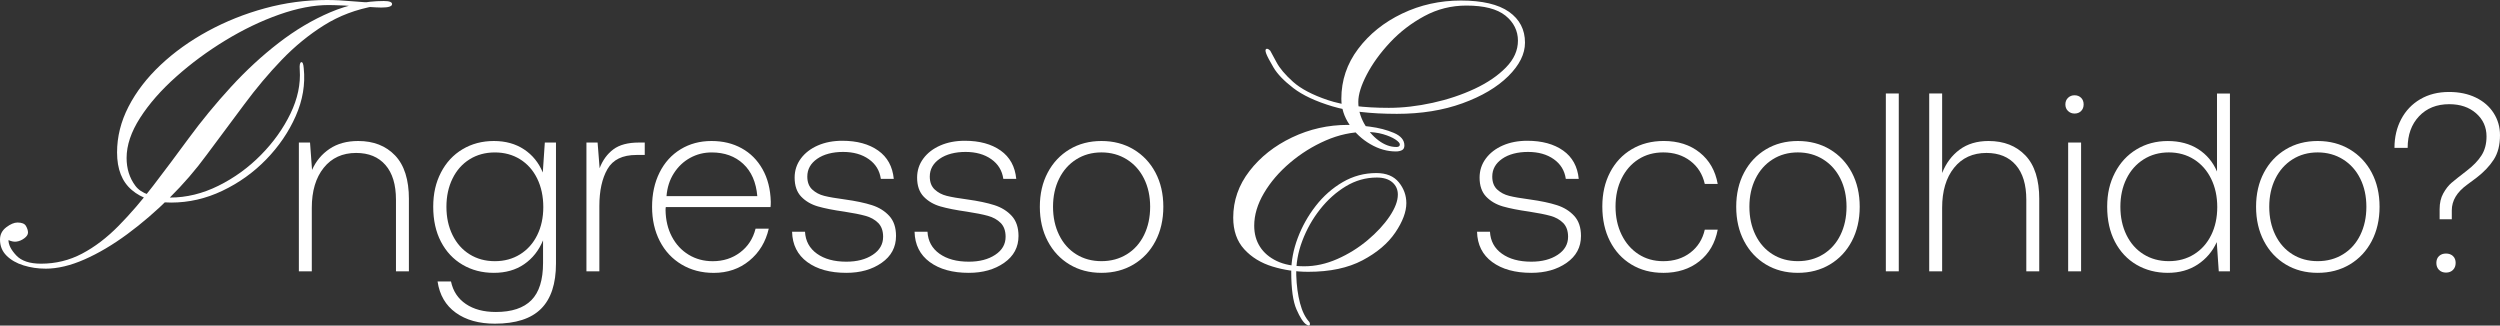
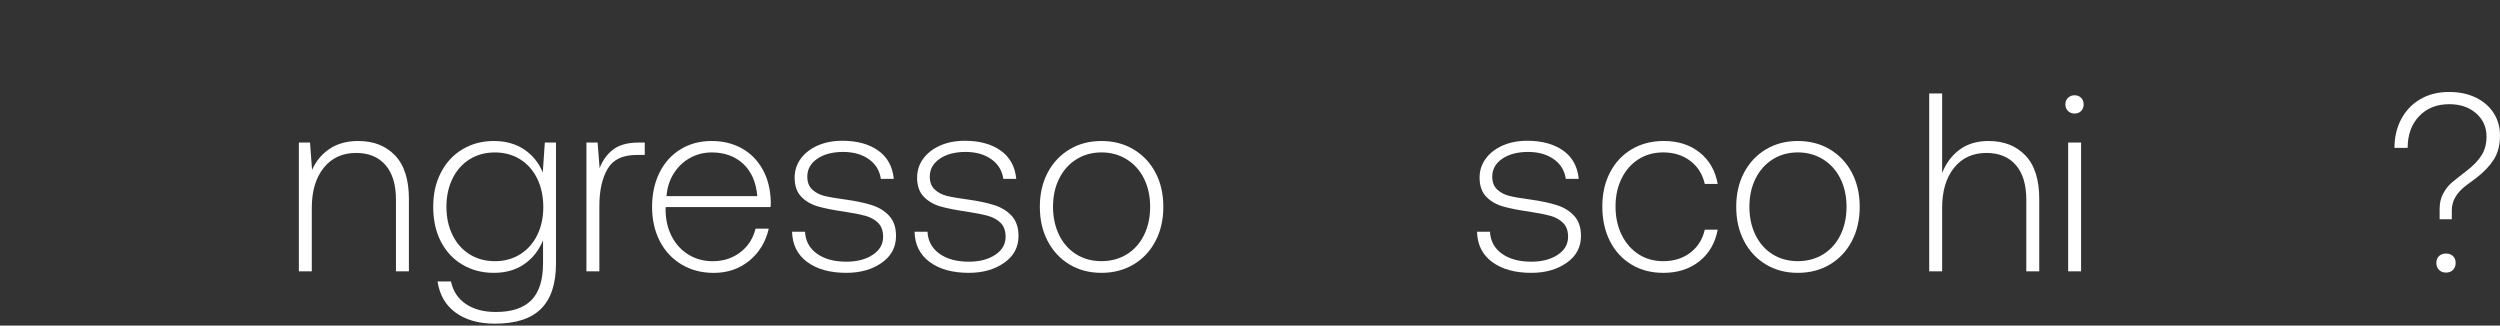
<svg xmlns="http://www.w3.org/2000/svg" fill="none" height="100%" overflow="visible" preserveAspectRatio="none" style="display: block;" viewBox="0 0 645 84" width="100%">
  <rect x="0" y="0" width="645" height="84" fill="#333333" stroke="none" />
  <g id="Ttulo">
    <path d="M105.496 51.385V70.002H102.16V51.516C102.16 47.627 101.254 44.647 99.446 42.57C97.639 40.492 95.115 39.459 91.891 39.459C88.36 39.459 85.569 40.735 83.519 43.294C81.469 45.852 80.444 49.29 80.444 53.617V70.002H77.108V36.77H79.987L80.509 43.846C81.51 41.572 83.015 39.762 85.024 38.408C87.033 37.055 89.492 36.378 92.419 36.378C96.389 36.378 99.559 37.625 101.935 40.112C104.311 42.605 105.502 46.363 105.502 51.385H105.496Z" fill="white" />
    <path d="M143.443 67.971C143.443 73.213 142.157 77.113 139.585 79.672C137.014 82.231 133.044 83.507 127.675 83.507C123.575 83.507 120.215 82.569 117.602 80.687C114.983 78.805 113.413 76.122 112.891 72.626H116.358C116.879 75.119 118.159 77.048 120.185 78.425C122.212 79.802 124.795 80.491 127.936 80.491C132.036 80.491 135.088 79.476 137.096 77.446C139.105 75.416 140.107 72.21 140.107 67.841V62.005C139.016 64.629 137.393 66.683 135.23 68.167C133.073 69.651 130.466 70.393 127.414 70.393C124.363 70.393 121.714 69.693 119.332 68.298C116.95 66.903 115.101 64.92 113.768 62.367C112.435 59.809 111.771 56.805 111.771 53.356C111.771 49.907 112.435 47.087 113.768 44.505C115.101 41.923 116.95 39.928 119.332 38.509C121.708 37.09 124.404 36.378 127.414 36.378C130.424 36.378 133.02 37.096 135.2 38.539C137.381 39.981 138.993 41.97 140.041 44.505L140.563 36.77H143.443V67.971ZM138.602 60.664C139.65 58.544 140.172 56.128 140.172 53.421C140.172 50.714 139.65 48.221 138.602 46.078C137.553 43.935 136.083 42.279 134.187 41.097C132.291 39.916 130.122 39.328 127.675 39.328C125.228 39.328 123.065 39.916 121.163 41.097C119.267 42.279 117.791 43.941 116.749 46.078C115.7 48.221 115.178 50.643 115.178 53.356C115.178 56.069 115.7 58.491 116.749 60.634C117.797 62.777 119.267 64.433 121.163 65.615C123.059 66.796 125.228 67.384 127.675 67.384C130.122 67.384 132.285 66.796 134.187 65.615C136.083 64.433 137.559 62.783 138.602 60.664Z" fill="white" />
    <path d="M166.344 39.981H164.188C160.609 39.981 158.126 41.192 156.727 43.62C155.329 46.048 154.636 49.224 154.636 53.16V70.007H151.3V36.776H154.179L154.701 43.395C155.483 41.341 156.662 39.726 158.232 38.545C159.803 37.364 162.007 36.776 164.839 36.776H166.344V39.987V39.981Z" fill="white" />
    <path d="M175.6 38.509C177.935 37.09 180.583 36.378 183.552 36.378C186.52 36.378 189.068 37.001 191.338 38.248C193.607 39.495 195.403 41.293 196.736 43.656C198.069 46.019 198.774 48.815 198.863 52.044C198.863 52.656 198.839 53.113 198.798 53.421H171.778C171.737 53.593 171.713 53.861 171.713 54.211C171.754 56.787 172.299 59.073 173.348 61.061C174.397 63.05 175.837 64.6 177.668 65.716C179.499 66.832 181.573 67.39 183.884 67.39C186.586 67.39 188.944 66.636 190.947 65.128C192.955 63.62 194.283 61.578 194.935 59.002H198.336C197.548 62.409 195.883 65.163 193.329 67.259C190.775 69.355 187.711 70.405 184.138 70.405C181.039 70.405 178.284 69.687 175.861 68.244C173.437 66.802 171.565 64.795 170.231 62.213C168.898 59.637 168.235 56.686 168.235 53.362C168.235 50.038 168.88 47.093 170.166 44.511C171.452 41.928 173.265 39.934 175.594 38.515L175.6 38.509ZM191.759 42.279C189.643 40.314 186.929 39.328 183.611 39.328C181.602 39.328 179.754 39.797 178.047 40.735C176.346 41.673 174.948 42.997 173.858 44.701C172.768 46.405 172.134 48.37 171.962 50.602H195.385C195.077 47.016 193.868 44.244 191.753 42.279H191.759Z" fill="white" />
    <path d="M210.767 65.448C212.687 66.826 215.217 67.514 218.358 67.514C221.107 67.514 223.371 66.927 225.16 65.745C226.95 64.564 227.844 63.014 227.844 61.091C227.844 59.559 227.418 58.372 226.57 57.517C225.717 56.663 224.621 56.051 223.264 55.683C221.913 55.309 220.1 54.953 217.836 54.603C215.045 54.211 212.776 53.76 211.034 53.261C209.292 52.757 207.852 51.919 206.714 50.738C205.583 49.557 205.014 47.918 205.014 45.823C205.014 43.989 205.547 42.35 206.619 40.907C207.686 39.465 209.15 38.343 211.004 37.53C212.859 36.722 214.962 36.319 217.315 36.319C221.107 36.319 224.194 37.162 226.57 38.842C228.946 40.522 230.286 42.962 230.594 46.149H227.258C226.95 44.006 225.919 42.314 224.153 41.068C222.387 39.821 220.171 39.198 217.51 39.198C214.85 39.198 212.539 39.785 210.838 40.967C209.138 42.148 208.285 43.674 208.285 45.556C208.285 46.998 208.711 48.114 209.558 48.898C210.412 49.687 211.443 50.233 212.663 50.536C213.884 50.845 215.65 51.148 217.961 51.456C220.793 51.848 223.128 52.341 224.959 52.929C226.79 53.516 228.283 54.448 229.438 55.713C230.594 56.977 231.174 58.705 231.174 60.889C231.174 63.774 229.942 66.078 227.477 67.805C225.012 69.533 221.972 70.393 218.352 70.393C214.163 70.393 210.809 69.467 208.279 67.609C205.748 65.751 204.439 63.139 204.356 59.779H207.692C207.822 62.183 208.847 64.071 210.767 65.448Z" fill="white" />
    <path d="M242.368 65.448C244.287 66.826 246.818 67.514 249.958 67.514C252.707 67.514 254.971 66.927 256.76 65.745C258.55 64.564 259.445 63.014 259.445 61.091C259.445 59.559 259.018 58.372 258.171 57.517C257.317 56.663 256.221 56.051 254.864 55.683C253.513 55.309 251.7 54.953 249.437 54.603C246.646 54.211 244.376 53.76 242.634 53.261C240.892 52.757 239.452 51.919 238.315 50.738C237.183 49.557 236.614 47.918 236.614 45.823C236.614 43.989 237.147 42.35 238.22 40.907C239.286 39.465 240.75 38.343 242.605 37.53C244.459 36.722 246.563 36.319 248.915 36.319C252.707 36.319 255.795 37.162 258.171 38.842C260.547 40.522 261.886 42.962 262.194 46.149H258.858C258.55 44.006 257.519 42.314 255.753 41.068C253.987 39.821 251.771 39.198 249.111 39.198C246.45 39.198 244.139 39.785 242.439 40.967C240.738 42.148 239.885 43.674 239.885 45.556C239.885 46.998 240.311 48.114 241.159 48.898C242.012 49.687 243.043 50.233 244.264 50.536C245.484 50.845 247.25 51.148 249.561 51.456C252.393 51.848 254.728 52.341 256.559 52.929C258.39 53.516 259.883 54.448 261.039 55.713C262.194 56.977 262.775 58.705 262.775 60.889C262.775 63.774 261.542 66.078 259.077 67.805C256.612 69.533 253.573 70.393 249.952 70.393C245.763 70.393 242.409 69.467 239.879 67.609C237.349 65.751 236.039 63.139 235.956 59.779H239.292C239.423 62.183 240.448 64.071 242.368 65.448Z" fill="white" />
    <path d="M270.306 62.201C268.955 59.625 268.279 56.675 268.279 53.35C268.279 50.026 268.955 47.093 270.306 44.535C271.657 41.976 273.535 39.981 275.935 38.539C278.335 37.096 281.084 36.378 284.177 36.378C287.27 36.378 290.032 37.096 292.455 38.539C294.873 39.981 296.763 41.982 298.114 44.535C299.465 47.093 300.14 50.032 300.14 53.35C300.14 56.669 299.465 59.619 298.114 62.201C296.763 64.778 294.873 66.79 292.455 68.233C290.032 69.675 287.276 70.393 284.177 70.393C281.078 70.393 278.335 69.675 275.935 68.233C273.535 66.79 271.663 64.784 270.306 62.201ZM295.169 60.628C296.218 58.485 296.739 56.063 296.739 53.35C296.739 50.637 296.218 48.227 295.169 46.108C294.12 43.989 292.639 42.326 290.719 41.127C288.799 39.928 286.619 39.322 284.177 39.322C281.736 39.322 279.567 39.922 277.665 41.127C275.769 42.326 274.294 43.989 273.251 46.108C272.202 48.227 271.681 50.643 271.681 53.35C271.681 56.057 272.202 58.485 273.251 60.628C274.3 62.771 275.769 64.427 277.665 65.609C279.561 66.79 281.73 67.378 284.177 67.378C286.625 67.378 288.799 66.79 290.719 65.609C292.639 64.427 294.12 62.765 295.169 60.628Z" fill="white" />
-     <path d="M337.014 83.715C336.238 83.198 335.403 81.904 334.496 79.832C333.589 77.76 333.139 74.531 333.139 70.132C333.139 67.289 333.696 64.374 334.816 61.4C335.936 58.426 337.482 55.665 339.462 53.119C341.441 50.578 343.763 48.53 346.436 46.974C349.102 45.425 351.988 44.647 355.087 44.647C357.67 44.647 359.608 45.443 360.9 47.04C362.191 48.637 362.837 50.423 362.837 52.406C362.837 54.65 361.889 57.173 359.999 59.975C358.103 62.777 355.288 65.169 351.543 67.152C347.799 69.135 343.129 70.126 337.536 70.126C334.348 70.126 331.273 69.675 328.304 68.767C325.335 67.859 322.9 66.374 321.01 64.303C319.12 62.231 318.171 59.518 318.171 56.152C318.171 51.753 319.57 47.746 322.367 44.125C325.163 40.504 328.825 37.613 333.341 35.458C337.862 33.303 342.655 32.223 347.739 32.223C349.203 32.223 351.099 32.371 353.422 32.674C355.745 32.977 357.813 33.517 359.62 34.288C361.427 35.066 362.334 36.141 362.334 37.524C362.334 38.129 362.12 38.539 361.688 38.753C361.255 38.966 360.74 39.073 360.141 39.073C357.901 39.073 355.709 38.45 353.558 37.197C351.407 35.951 349.618 34.288 348.202 32.217C346.779 30.145 346.068 27.907 346.068 25.491C346.068 20.748 347.508 16.456 350.394 12.621C353.28 8.786 357.066 5.746 361.753 3.502C366.446 1.258 371.5 0.137 376.922 0.137C382.344 0.137 386.563 1.104 389.318 3.045C392.073 4.987 393.448 7.64 393.448 11C393.448 13.933 392.008 16.818 389.122 19.667C386.237 22.511 382.302 24.844 377.307 26.654C372.312 28.465 366.677 29.373 360.396 29.373C353.594 29.373 348.042 28.726 343.74 27.432C339.432 26.138 336.078 24.565 333.666 22.712C331.255 20.86 329.554 19.091 328.565 17.411C327.575 15.731 326.953 14.544 326.692 13.855C326.432 13.167 326.432 12.757 326.692 12.627C326.953 12.496 327.291 12.65 327.723 13.078C327.984 13.511 328.517 14.502 329.335 16.052C330.153 17.601 331.575 19.287 333.595 21.098C335.616 22.908 338.608 24.482 342.566 25.817C346.525 27.153 351.775 27.824 358.316 27.824C361.931 27.824 365.693 27.39 369.616 26.53C373.533 25.669 377.147 24.458 380.46 22.908C383.772 21.359 386.462 19.525 388.53 17.411C390.598 15.298 391.629 12.995 391.629 10.489C391.629 7.984 390.55 5.746 388.4 4.025C386.249 2.303 382.889 1.437 378.326 1.437C374.451 1.437 370.837 2.339 367.483 4.155C364.123 5.966 361.178 8.228 358.636 10.947C356.094 13.665 354.097 16.426 352.634 19.228C351.17 22.03 350.441 24.381 350.441 26.28C350.441 28.18 350.933 30.032 351.929 31.843C352.918 33.653 354.168 35.12 355.673 36.242C357.179 37.364 358.707 37.922 360.26 37.922C360.858 37.922 361.16 37.708 361.16 37.274C361.16 36.93 360.775 36.497 359.999 35.98C359.223 35.464 358.168 35.013 356.835 34.621C355.502 34.235 353.973 34.039 352.249 34.039C348.806 34.039 345.405 34.775 342.051 36.236C338.691 37.702 335.616 39.619 332.819 41.994C330.022 44.368 327.782 46.974 326.106 49.818C324.429 52.661 323.587 55.469 323.587 58.224C323.587 60.296 324.079 62.106 325.075 63.656C326.064 65.205 327.504 66.434 329.4 67.342C331.29 68.25 333.661 68.701 336.499 68.701C339.337 68.701 342.181 68.078 345.02 66.826C347.858 65.579 350.465 63.958 352.829 61.976C355.194 59.993 357.09 57.945 358.512 55.831C359.934 53.718 360.645 51.842 360.645 50.204C360.645 48.91 360.171 47.853 359.223 47.034C358.275 46.215 356.942 45.805 355.223 45.805C352.385 45.805 349.712 46.559 347.218 48.067C344.723 49.575 342.507 51.557 340.57 54.015C338.632 56.473 337.103 59.191 335.983 62.166C334.863 65.14 334.348 68.096 334.437 71.029C334.52 73.7 334.846 76.092 335.403 78.206C335.96 80.319 336.76 81.934 337.791 83.056C337.962 83.317 338.004 83.572 337.921 83.833C337.832 84.094 337.536 84.047 337.014 83.703V83.715Z" fill="white" />
    <path d="M387.487 65.448C389.407 66.826 391.937 67.514 395.078 67.514C397.827 67.514 400.09 66.927 401.88 65.745C403.669 64.564 404.564 63.014 404.564 61.091C404.564 59.559 404.137 58.372 403.29 57.517C402.437 56.663 401.341 56.051 399.984 55.683C398.633 55.309 396.82 54.953 394.556 54.603C391.765 54.211 389.496 53.76 387.754 53.261C386.012 52.757 384.572 51.919 383.434 50.738C382.302 49.557 381.733 47.918 381.733 45.823C381.733 43.989 382.267 42.35 383.339 40.907C384.406 39.465 385.869 38.343 387.724 37.53C389.579 36.722 391.682 36.319 394.035 36.319C397.827 36.319 400.914 37.162 403.29 38.842C405.666 40.522 407.005 42.962 407.314 46.149H403.978C403.669 44.006 402.638 42.314 400.873 41.068C399.107 39.821 396.891 39.198 394.23 39.198C391.57 39.198 389.259 39.785 387.558 40.967C385.858 42.148 385.004 43.674 385.004 45.556C385.004 46.998 385.431 48.114 386.278 48.898C387.132 49.687 388.163 50.233 389.383 50.536C390.604 50.845 392.37 51.148 394.681 51.456C397.513 51.848 399.848 52.341 401.678 52.929C403.509 53.516 405.003 54.448 406.158 55.713C407.314 56.977 407.894 58.705 407.894 60.889C407.894 63.774 406.662 66.078 404.197 67.805C401.732 69.533 398.692 70.393 395.072 70.393C390.882 70.393 387.529 69.467 384.998 67.609C382.468 65.751 381.159 63.139 381.076 59.779H384.412C384.542 62.183 385.567 64.071 387.487 65.448Z" fill="white" />
    <path d="M429.101 70.393C426.002 70.393 423.271 69.675 420.889 68.233C418.513 66.79 416.67 64.784 415.36 62.201C414.051 59.625 413.399 56.651 413.399 53.285C413.399 49.919 414.063 47.028 415.396 44.469C416.729 41.911 418.59 39.922 420.989 38.503C423.389 37.084 426.139 36.372 429.232 36.372C432.941 36.372 436.034 37.364 438.523 39.352C441.011 41.341 442.558 44.036 443.168 47.449H439.832C439.263 44.956 438.025 42.979 436.105 41.519C434.185 40.059 431.851 39.322 429.107 39.322C426.707 39.322 424.58 39.91 422.726 41.092C420.871 42.273 419.419 43.923 418.376 46.042C417.327 48.162 416.806 50.578 416.806 53.285C416.806 55.992 417.327 58.42 418.376 60.563C419.425 62.706 420.871 64.374 422.726 65.579C424.58 66.784 426.707 67.384 429.107 67.384C431.857 67.384 434.191 66.653 436.105 65.187C438.019 63.721 439.269 61.744 439.832 59.257H443.168C442.516 62.706 440.934 65.431 438.428 67.419C435.921 69.408 432.811 70.399 429.107 70.399L429.101 70.393Z" fill="white" />
    <path d="M449.971 62.201C448.62 59.625 447.944 56.675 447.944 53.35C447.944 50.026 448.62 47.093 449.971 44.535C451.322 41.976 453.2 39.981 455.6 38.539C458 37.096 460.749 36.378 463.842 36.378C466.935 36.378 469.696 37.096 472.12 38.539C474.537 39.981 476.428 41.982 477.779 44.535C479.13 47.093 479.805 50.032 479.805 53.35C479.805 56.669 479.13 59.619 477.779 62.201C476.428 64.778 474.537 66.79 472.12 68.233C469.696 69.675 466.941 70.393 463.842 70.393C460.743 70.393 458 69.675 455.6 68.233C453.2 66.79 451.328 64.784 449.971 62.201ZM474.834 60.628C475.883 58.485 476.404 56.063 476.404 53.35C476.404 50.637 475.883 48.227 474.834 46.108C473.785 43.989 472.304 42.326 470.384 41.127C468.464 39.928 466.283 39.322 463.842 39.322C461.401 39.322 459.232 39.922 457.33 41.127C455.434 42.326 453.958 43.989 452.916 46.108C451.867 48.227 451.345 50.643 451.345 53.35C451.345 56.057 451.867 58.485 452.916 60.628C453.964 62.771 455.434 64.427 457.33 65.609C459.226 66.79 461.395 67.378 463.842 67.378C466.289 67.378 468.464 66.79 470.384 65.609C472.304 64.427 473.785 62.765 474.834 60.628Z" fill="white" />
-     <path d="M489.884 24.119V70.002H486.548V24.119H489.884Z" fill="white" />
+     <path d="M489.884 24.119V70.002H486.548H489.884Z" fill="white" />
    <path d="M526.124 51.385V70.002H522.788V51.516C522.788 47.627 521.882 44.647 520.074 42.57C518.267 40.492 515.743 39.459 512.519 39.459C508.988 39.459 506.197 40.735 504.147 43.294C502.097 45.852 501.071 49.29 501.071 53.617V70.002H497.735V24.119H501.071V44.636C502.073 42.101 503.578 40.088 505.587 38.604C507.595 37.12 510.078 36.378 513.047 36.378C517.017 36.378 520.187 37.625 522.563 40.112C524.939 42.605 526.13 46.363 526.13 51.385H526.124Z" fill="white" />
    <path d="M537.578 26.939C537.578 27.64 537.359 28.204 536.926 28.643C536.488 29.082 535.925 29.296 535.226 29.296C534.574 29.296 534.017 29.076 533.555 28.643C533.098 28.204 532.867 27.64 532.867 26.939C532.867 26.239 533.098 25.675 533.555 25.235C534.011 24.796 534.568 24.582 535.226 24.582C535.925 24.582 536.488 24.802 536.926 25.235C537.365 25.675 537.578 26.239 537.578 26.939ZM536.92 36.77V70.002H533.584V36.77H536.92Z" fill="white" />
-     <path d="M575.323 70.002H572.443L571.922 62.462C570.831 64.867 569.196 66.79 567.016 68.233C564.835 69.675 562.263 70.393 559.295 70.393C556.326 70.393 553.594 69.693 551.212 68.298C548.83 66.903 546.982 64.92 545.648 62.367C544.315 59.809 543.652 56.805 543.652 53.356C543.652 49.907 544.315 47.153 545.648 44.576C546.982 42 548.83 39.987 551.212 38.545C553.594 37.102 556.285 36.384 559.295 36.384C562.305 36.384 564.965 37.084 567.146 38.48C569.326 39.88 570.938 41.798 571.987 44.25V24.125H575.323V70.007V70.002ZM570.482 60.664C571.531 58.544 572.052 56.128 572.052 53.421C572.052 50.714 571.531 48.286 570.482 46.143C569.433 44 567.964 42.332 566.067 41.127C564.171 39.928 562.003 39.322 559.555 39.322C557.108 39.322 554.945 39.922 553.043 41.127C551.147 42.326 549.672 43.989 548.629 46.108C547.58 48.227 547.059 50.643 547.059 53.35C547.059 56.057 547.58 58.485 548.629 60.628C549.678 62.771 551.147 64.427 553.043 65.609C554.94 66.79 557.108 67.378 559.555 67.378C562.003 67.378 564.165 66.79 566.067 65.609C567.964 64.427 569.439 62.777 570.482 60.658V60.664Z" fill="white" />
-     <path d="M584.093 62.201C582.742 59.625 582.066 56.675 582.066 53.35C582.066 50.026 582.742 47.093 584.093 44.535C585.444 41.976 587.322 39.981 589.722 38.539C592.122 37.096 594.871 36.378 597.964 36.378C601.057 36.378 603.818 37.096 606.242 38.539C608.659 39.981 610.55 41.982 611.901 44.535C613.252 47.093 613.927 50.032 613.927 53.35C613.927 56.669 613.252 59.619 611.901 62.201C610.55 64.778 608.659 66.79 606.242 68.233C603.818 69.675 601.063 70.393 597.964 70.393C594.865 70.393 592.122 69.675 589.722 68.233C587.322 66.79 585.449 64.784 584.093 62.201ZM608.956 60.628C610.004 58.485 610.526 56.063 610.526 53.35C610.526 50.637 610.004 48.227 608.956 46.108C607.907 43.989 606.425 42.326 604.506 41.127C602.586 39.928 600.405 39.322 597.964 39.322C595.523 39.322 593.354 39.922 591.452 41.127C589.556 42.326 588.08 43.989 587.038 46.108C585.989 48.227 585.467 50.643 585.467 53.35C585.467 56.057 585.989 58.485 587.038 60.628C588.086 62.771 589.556 64.427 591.452 65.609C593.348 66.79 595.517 67.378 597.964 67.378C600.411 67.378 602.586 66.79 604.506 65.609C606.425 64.427 607.907 62.765 608.956 60.628Z" fill="white" />
    <path d="M624.427 25.598C626.542 24.351 629.019 23.728 631.851 23.728C634.47 23.728 636.77 24.209 638.755 25.17C640.74 26.132 642.274 27.462 643.365 29.171C644.455 30.881 645 32.775 645 34.876C645 37.411 644.467 39.507 643.394 41.169C642.328 42.831 640.852 44.38 638.98 45.823C638.719 46.042 637.913 46.642 636.556 47.627C635.199 48.613 634.198 49.646 633.546 50.744C632.894 51.836 632.563 53.018 632.563 54.282V56.574H629.422V53.95C629.422 52.377 629.736 51.023 630.37 49.883C631.004 48.743 631.703 47.853 632.462 47.194C633.226 46.541 634.542 45.49 636.42 44.048C638.079 42.783 639.341 41.471 640.212 40.118C641.083 38.764 641.522 37.126 641.522 35.203C641.522 32.798 640.627 30.81 638.838 29.237C637.048 27.663 634.737 26.88 631.905 26.88C628.675 26.88 626.08 27.919 624.119 29.991C622.158 32.068 621.174 34.787 621.174 38.153H617.773C617.773 35.398 618.353 32.929 619.509 30.744C620.664 28.56 622.3 26.844 624.415 25.598H624.427ZM631.069 65.413C631.81 65.413 632.409 65.632 632.871 66.066C633.333 66.499 633.558 67.093 633.558 67.835C633.558 68.577 633.327 69.176 632.871 69.639C632.414 70.097 631.81 70.328 631.069 70.328C630.329 70.328 629.73 70.097 629.268 69.639C628.812 69.182 628.581 68.577 628.581 67.835C628.581 67.093 628.812 66.499 629.268 66.066C629.724 65.632 630.329 65.413 631.069 65.413Z" fill="white" />
-     <path d="M11.75 69.313C9.771 69.313 7.875 69.034 6.068 68.47C4.26 67.912 2.797 67.069 1.677 65.947C0.557 64.825 0 63.448 0 61.809C0 60.515 0.539 59.459 1.612 58.639C2.69 57.82 3.656 57.411 4.515 57.411C5.635 57.411 6.37 57.713 6.708 58.319C7.051 58.924 7.223 59.482 7.223 59.999C7.223 60.515 6.903 61.014 6.257 61.489C5.611 61.964 4.948 62.243 4.254 62.332C3.656 62.421 2.963 62.29 2.186 61.946C2.186 63.157 2.856 64.469 4.189 65.894C5.522 67.318 7.656 68.031 10.583 68.031C14.369 68.031 17.895 67.17 21.172 65.442C24.442 63.721 27.583 61.329 30.599 58.265C33.609 55.208 36.601 51.735 39.57 47.853C42.539 43.971 45.572 39.922 48.671 35.695C52.031 31.124 55.663 26.708 59.58 22.439C63.497 18.171 67.603 14.378 71.911 11.059C76.213 7.741 80.645 5.111 85.208 3.17C89.77 1.229 94.374 0.261 99.02 0.261C100.483 0.261 101.194 0.54 101.153 1.104C101.105 1.668 100.187 1.947 98.374 1.947C97.686 1.947 96.395 1.882 94.499 1.751C92.603 1.621 90.73 1.514 88.881 1.431C87.027 1.348 85.676 1.3 84.817 1.3C80.941 1.3 76.681 2.119 72.035 3.758C67.39 5.396 62.762 7.616 58.158 10.418C53.554 13.22 49.311 16.349 45.442 19.798C41.567 23.247 38.468 26.785 36.145 30.406C33.822 34.027 32.661 37.476 32.661 40.753C32.661 43.514 33.413 45.906 34.919 47.93C36.424 49.96 39.416 50.97 43.89 50.97C48.108 50.97 52.262 49.955 56.351 47.93C60.439 45.906 64.095 43.252 67.325 39.975C70.554 36.699 73.09 33.143 74.945 29.302C76.793 25.467 77.593 21.692 77.333 17.981C77.244 16.776 77.374 16.129 77.718 16.04C78.061 15.957 78.275 16.473 78.364 17.595C78.796 21.733 78.103 25.853 76.296 29.949C74.489 34.045 71.947 37.773 68.676 41.139C65.405 44.505 61.636 47.2 57.376 49.224C53.115 51.255 48.701 52.264 44.144 52.264C39.925 52.264 36.548 51.189 34.012 49.028C31.47 46.873 30.202 43.638 30.202 39.328C30.202 35.274 31.191 31.332 33.17 27.491C35.15 23.656 37.905 20.077 41.437 16.752C44.962 13.434 49.033 10.525 53.637 8.02C58.241 5.521 63.147 3.556 68.356 2.137C73.564 0.712 78.879 0 84.301 0C86.369 0 88.538 0.107 90.819 0.321C93.1 0.534 95.014 0.641 96.567 0.641C97.515 0.641 97.9 0.772 97.728 1.027C97.556 1.288 97.254 1.46 96.821 1.543C91.915 2.404 87.501 4.066 83.59 6.524C79.673 8.982 76.035 11.956 72.681 15.446C69.322 18.937 66.098 22.778 62.999 26.957C59.9 31.142 56.671 35.476 53.317 39.958C50.479 43.84 47.291 47.526 43.765 51.017C40.234 54.508 36.601 57.636 32.856 60.397C29.112 63.157 25.432 65.336 21.817 66.927C18.203 68.523 14.843 69.319 11.744 69.319L11.75 69.313Z" fill="white" />
  </g>
</svg>